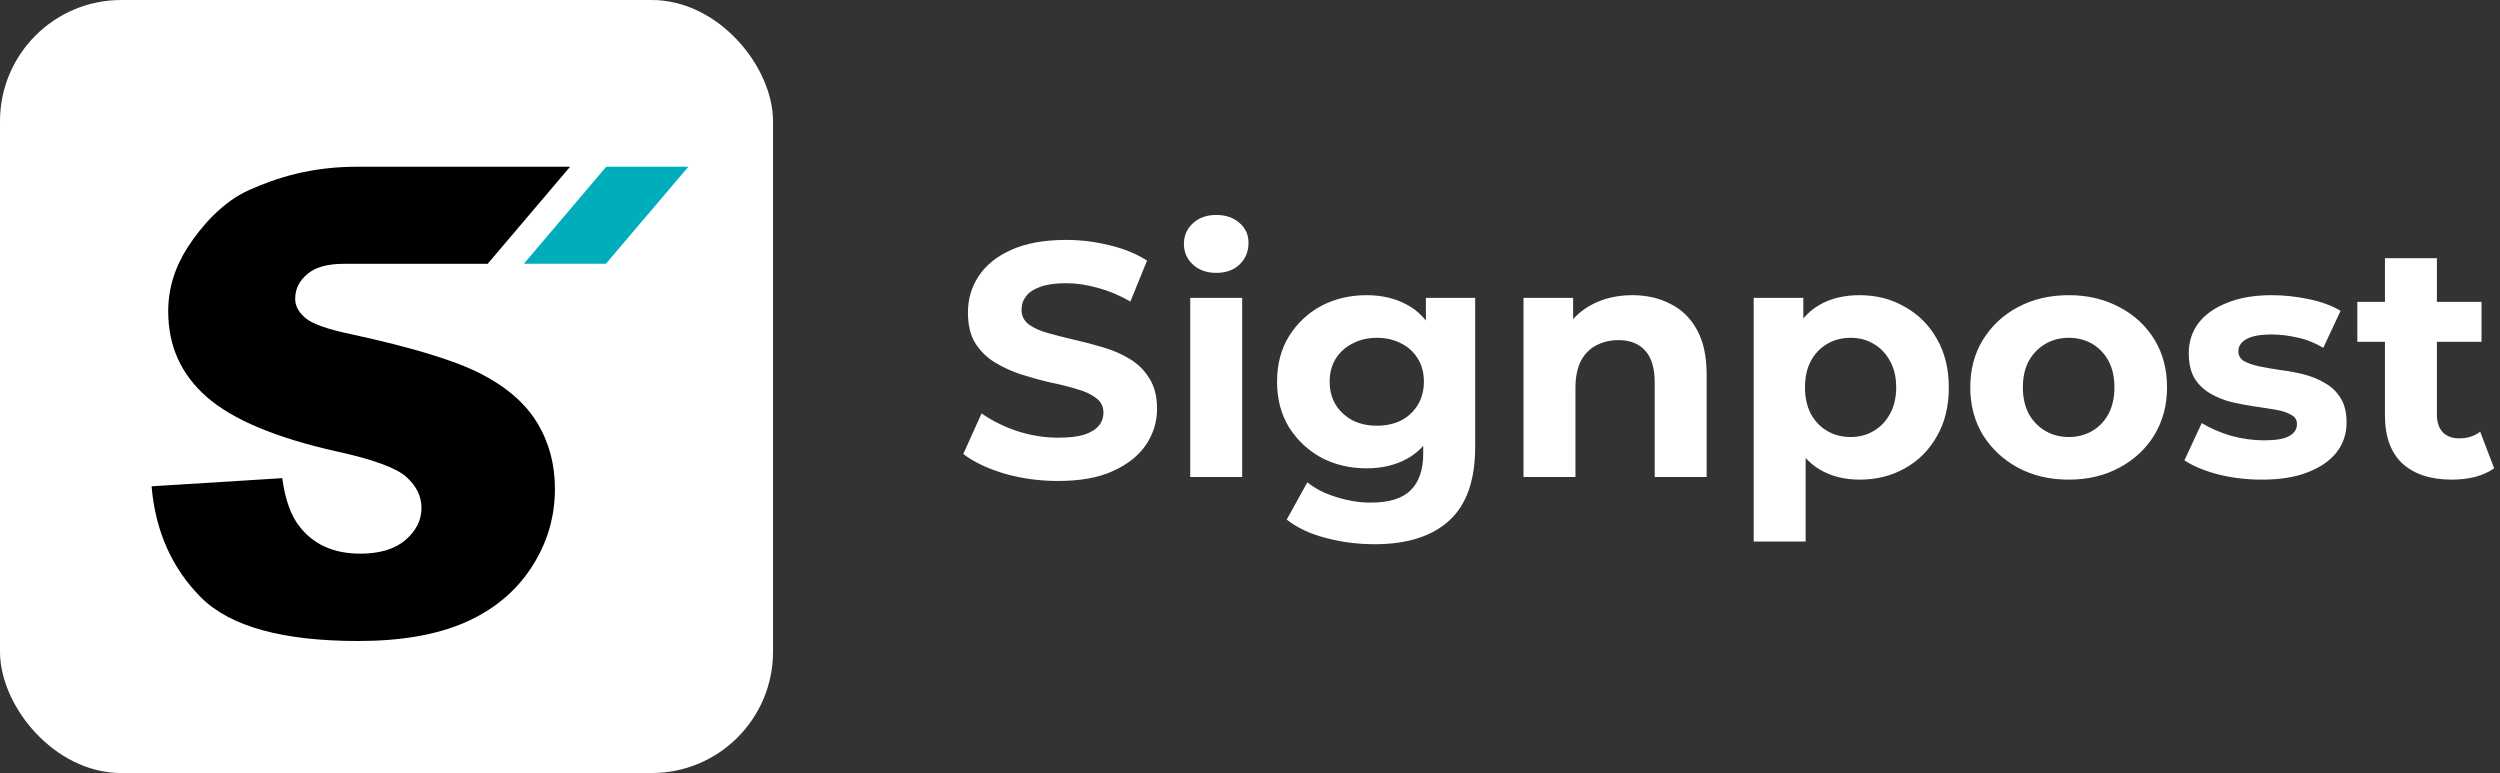
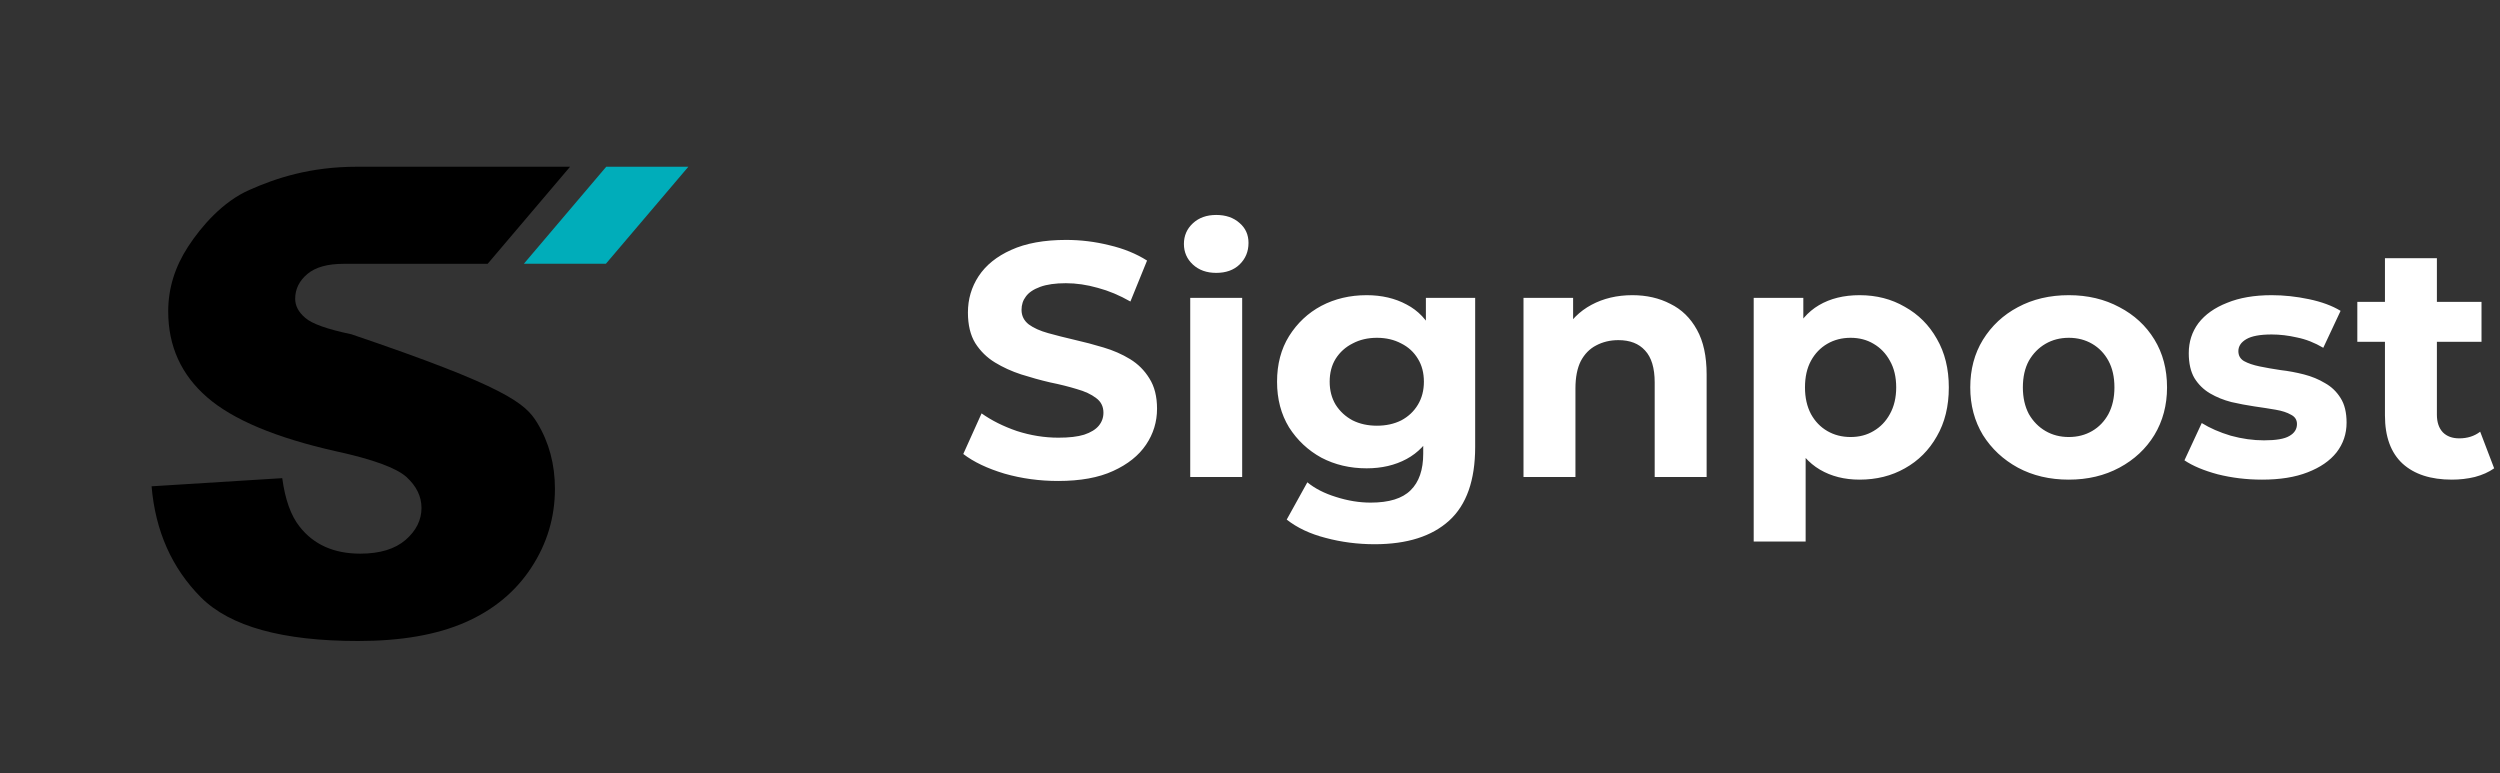
<svg xmlns="http://www.w3.org/2000/svg" width="152" height="47" viewBox="0 0 152 47" fill="none">
  <rect x="0" y="0" width="152" height="47" fill="#333333" stroke="none" />
-   <rect width="47" height="47" rx="7.373" fill="white" />
-   <path d="M34.661 10.138L29.648 16.041C29.648 16.041 22.064 16.041 20.885 16.041C19.912 16.041 19.177 16.247 18.688 16.659C18.198 17.071 17.947 17.574 17.947 18.166C17.947 18.597 18.153 18.983 18.559 19.325C18.952 19.679 19.886 20.014 21.362 20.323C25.015 21.114 27.625 21.906 29.21 22.711C30.795 23.522 31.942 24.52 32.664 25.711C33.386 26.902 33.74 28.241 33.74 29.716C33.74 31.447 33.263 33.05 32.303 34.512C31.349 35.973 30.003 37.087 28.282 37.84C26.562 38.594 24.39 38.973 21.774 38.973C17.18 38.973 13.99 38.091 12.218 36.321C10.453 34.544 9.448 32.297 9.216 29.567L17.16 29.072C17.334 30.359 17.683 31.351 18.217 32.02C19.074 33.115 20.305 33.662 21.903 33.662C23.095 33.662 24.01 33.385 24.661 32.825C25.305 32.265 25.627 31.615 25.627 30.881C25.627 30.179 25.318 29.555 24.712 29.001C24.094 28.447 22.67 27.926 20.427 27.437C16.761 26.613 14.151 25.512 12.592 24.153C11.02 22.788 10.227 21.05 10.227 18.932C10.227 17.535 10.633 16.228 11.439 14.992C12.244 13.756 13.546 12.256 15.163 11.548C16.78 10.827 18.868 10.138 21.684 10.138H34.661Z" fill="black" />
+   <path d="M34.661 10.138L29.648 16.041C29.648 16.041 22.064 16.041 20.885 16.041C19.912 16.041 19.177 16.247 18.688 16.659C18.198 17.071 17.947 17.574 17.947 18.166C17.947 18.597 18.153 18.983 18.559 19.325C18.952 19.679 19.886 20.014 21.362 20.323C30.795 23.522 31.942 24.52 32.664 25.711C33.386 26.902 33.74 28.241 33.74 29.716C33.74 31.447 33.263 33.05 32.303 34.512C31.349 35.973 30.003 37.087 28.282 37.84C26.562 38.594 24.39 38.973 21.774 38.973C17.18 38.973 13.99 38.091 12.218 36.321C10.453 34.544 9.448 32.297 9.216 29.567L17.16 29.072C17.334 30.359 17.683 31.351 18.217 32.02C19.074 33.115 20.305 33.662 21.903 33.662C23.095 33.662 24.01 33.385 24.661 32.825C25.305 32.265 25.627 31.615 25.627 30.881C25.627 30.179 25.318 29.555 24.712 29.001C24.094 28.447 22.67 27.926 20.427 27.437C16.761 26.613 14.151 25.512 12.592 24.153C11.02 22.788 10.227 21.05 10.227 18.932C10.227 17.535 10.633 16.228 11.439 14.992C12.244 13.756 13.546 12.256 15.163 11.548C16.78 10.827 18.868 10.138 21.684 10.138H34.661Z" fill="black" />
  <path d="M36.859 10.138L31.852 16.035C35.454 16.035 36.839 16.035 36.839 16.035L41.852 10.138H36.859Z" fill="#00ADBA" />
  <path d="M64.336 29.243C63.203 29.243 62.116 29.095 61.077 28.798C60.038 28.487 59.201 28.089 58.567 27.603L59.68 25.134C60.288 25.565 61.003 25.923 61.826 26.206C62.663 26.476 63.506 26.611 64.356 26.611C65.004 26.611 65.524 26.551 65.915 26.429C66.32 26.294 66.617 26.112 66.806 25.883C66.995 25.653 67.089 25.39 67.089 25.093C67.089 24.715 66.941 24.418 66.644 24.202C66.347 23.973 65.956 23.791 65.47 23.656C64.984 23.507 64.444 23.372 63.85 23.251C63.27 23.116 62.683 22.954 62.089 22.765C61.509 22.576 60.976 22.333 60.49 22.036C60.004 21.739 59.606 21.348 59.296 20.862C58.999 20.377 58.85 19.756 58.85 19C58.85 18.19 59.066 17.455 59.498 16.794C59.943 16.119 60.605 15.586 61.482 15.194C62.373 14.789 63.486 14.587 64.822 14.587C65.713 14.587 66.59 14.695 67.454 14.911C68.317 15.113 69.08 15.424 69.741 15.842L68.729 18.332C68.067 17.954 67.406 17.677 66.745 17.502C66.084 17.313 65.436 17.219 64.802 17.219C64.167 17.219 63.648 17.293 63.243 17.441C62.838 17.59 62.548 17.785 62.373 18.028C62.197 18.258 62.109 18.528 62.109 18.838C62.109 19.202 62.258 19.499 62.555 19.729C62.852 19.945 63.243 20.12 63.729 20.255C64.215 20.39 64.748 20.525 65.328 20.66C65.922 20.795 66.509 20.95 67.089 21.125C67.683 21.301 68.223 21.537 68.709 21.834C69.194 22.131 69.586 22.522 69.883 23.008C70.193 23.494 70.348 24.108 70.348 24.85C70.348 25.646 70.126 26.375 69.68 27.036C69.235 27.698 68.567 28.231 67.676 28.636C66.799 29.041 65.686 29.243 64.336 29.243ZM72.366 29V18.109H75.524V29H72.366ZM73.945 16.591C73.365 16.591 72.893 16.422 72.528 16.085C72.164 15.748 71.982 15.329 71.982 14.83C71.982 14.331 72.164 13.912 72.528 13.575C72.893 13.237 73.365 13.069 73.945 13.069C74.526 13.069 74.998 13.231 75.362 13.555C75.727 13.865 75.909 14.27 75.909 14.769C75.909 15.296 75.727 15.734 75.362 16.085C75.011 16.422 74.539 16.591 73.945 16.591ZM83.577 33.089C82.551 33.089 81.559 32.961 80.601 32.705C79.656 32.462 78.867 32.09 78.232 31.591L79.487 29.324C79.946 29.702 80.527 29.999 81.228 30.215C81.944 30.444 82.645 30.559 83.334 30.559C84.454 30.559 85.263 30.309 85.763 29.81C86.276 29.31 86.532 28.568 86.532 27.583V25.943L86.734 23.21L86.694 20.457V18.109H89.69V27.178C89.69 29.202 89.164 30.694 88.111 31.652C87.058 32.61 85.547 33.089 83.577 33.089ZM83.091 28.474C82.079 28.474 81.161 28.258 80.338 27.826C79.528 27.381 78.874 26.767 78.374 25.984C77.888 25.188 77.645 24.263 77.645 23.21C77.645 22.144 77.888 21.22 78.374 20.437C78.874 19.641 79.528 19.027 80.338 18.595C81.161 18.163 82.079 17.947 83.091 17.947C84.008 17.947 84.818 18.136 85.52 18.514C86.222 18.878 86.768 19.452 87.16 20.235C87.551 21.004 87.747 21.996 87.747 23.21C87.747 24.412 87.551 25.404 87.16 26.186C86.768 26.956 86.222 27.529 85.52 27.907C84.818 28.285 84.008 28.474 83.091 28.474ZM83.718 25.883C84.272 25.883 84.764 25.775 85.196 25.559C85.628 25.329 85.965 25.012 86.208 24.607C86.451 24.202 86.573 23.737 86.573 23.21C86.573 22.671 86.451 22.205 86.208 21.814C85.965 21.409 85.628 21.099 85.196 20.883C84.764 20.653 84.272 20.538 83.718 20.538C83.165 20.538 82.672 20.653 82.24 20.883C81.809 21.099 81.465 21.409 81.208 21.814C80.965 22.205 80.844 22.671 80.844 23.21C80.844 23.737 80.965 24.202 81.208 24.607C81.465 25.012 81.809 25.329 82.24 25.559C82.672 25.775 83.165 25.883 83.718 25.883ZM99.249 17.947C100.112 17.947 100.882 18.123 101.556 18.474C102.245 18.811 102.784 19.337 103.176 20.053C103.567 20.754 103.763 21.659 103.763 22.765V29H100.605V23.251C100.605 22.374 100.409 21.726 100.018 21.308C99.64 20.889 99.1 20.68 98.398 20.68C97.899 20.68 97.447 20.788 97.042 21.004C96.651 21.206 96.34 21.524 96.111 21.955C95.895 22.387 95.787 22.941 95.787 23.615V29H92.629V18.109H95.645V21.125L95.079 20.215C95.47 19.486 96.03 18.926 96.759 18.534C97.487 18.143 98.317 17.947 99.249 17.947ZM113.063 29.162C112.145 29.162 111.342 28.959 110.654 28.555C109.965 28.15 109.426 27.536 109.034 26.712C108.656 25.876 108.467 24.823 108.467 23.555C108.467 22.273 108.65 21.22 109.014 20.397C109.378 19.573 109.905 18.959 110.593 18.555C111.281 18.15 112.104 17.947 113.063 17.947C114.088 17.947 115.006 18.183 115.816 18.656C116.639 19.115 117.287 19.762 117.759 20.599C118.245 21.436 118.488 22.421 118.488 23.555C118.488 24.702 118.245 25.694 117.759 26.53C117.287 27.367 116.639 28.015 115.816 28.474C115.006 28.933 114.088 29.162 113.063 29.162ZM106.625 32.927V18.109H109.642V20.336L109.581 23.575L109.783 26.794V32.927H106.625ZM112.516 26.571C113.042 26.571 113.508 26.449 113.913 26.206C114.331 25.963 114.662 25.619 114.905 25.174C115.161 24.715 115.289 24.175 115.289 23.555C115.289 22.92 115.161 22.381 114.905 21.935C114.662 21.49 114.331 21.146 113.913 20.903C113.508 20.66 113.042 20.538 112.516 20.538C111.99 20.538 111.517 20.66 111.099 20.903C110.681 21.146 110.35 21.49 110.107 21.935C109.864 22.381 109.743 22.92 109.743 23.555C109.743 24.175 109.864 24.715 110.107 25.174C110.35 25.619 110.681 25.963 111.099 26.206C111.517 26.449 111.99 26.571 112.516 26.571ZM125.784 29.162C124.623 29.162 123.591 28.919 122.687 28.433C121.796 27.947 121.088 27.286 120.561 26.449C120.048 25.599 119.792 24.634 119.792 23.555C119.792 22.462 120.048 21.497 120.561 20.66C121.088 19.81 121.796 19.148 122.687 18.676C123.591 18.19 124.623 17.947 125.784 17.947C126.931 17.947 127.957 18.19 128.861 18.676C129.765 19.148 130.474 19.803 130.986 20.64C131.499 21.476 131.756 22.448 131.756 23.555C131.756 24.634 131.499 25.599 130.986 26.449C130.474 27.286 129.765 27.947 128.861 28.433C127.957 28.919 126.931 29.162 125.784 29.162ZM125.784 26.571C126.31 26.571 126.783 26.449 127.201 26.206C127.619 25.963 127.95 25.619 128.193 25.174C128.436 24.715 128.557 24.175 128.557 23.555C128.557 22.92 128.436 22.381 128.193 21.935C127.95 21.49 127.619 21.146 127.201 20.903C126.783 20.66 126.31 20.538 125.784 20.538C125.258 20.538 124.785 20.66 124.367 20.903C123.949 21.146 123.611 21.49 123.355 21.935C123.112 22.381 122.99 22.92 122.99 23.555C122.99 24.175 123.112 24.715 123.355 25.174C123.611 25.619 123.949 25.963 124.367 26.206C124.785 26.449 125.258 26.571 125.784 26.571ZM137.53 29.162C136.599 29.162 135.702 29.054 134.838 28.838C133.988 28.609 133.313 28.325 132.814 27.988L133.866 25.721C134.366 26.031 134.953 26.287 135.628 26.49C136.316 26.679 136.991 26.773 137.652 26.773C138.381 26.773 138.893 26.686 139.19 26.51C139.501 26.335 139.656 26.092 139.656 25.781C139.656 25.525 139.534 25.336 139.292 25.215C139.062 25.08 138.752 24.978 138.36 24.911C137.969 24.843 137.537 24.776 137.065 24.709C136.606 24.641 136.14 24.553 135.668 24.445C135.196 24.324 134.764 24.148 134.372 23.919C133.981 23.69 133.664 23.379 133.421 22.988C133.192 22.596 133.077 22.09 133.077 21.47C133.077 20.781 133.273 20.174 133.664 19.648C134.069 19.121 134.649 18.71 135.405 18.413C136.161 18.102 137.065 17.947 138.117 17.947C138.86 17.947 139.615 18.028 140.385 18.19C141.154 18.352 141.795 18.588 142.308 18.899L141.255 21.146C140.729 20.835 140.196 20.626 139.656 20.518C139.13 20.397 138.617 20.336 138.117 20.336C137.416 20.336 136.903 20.43 136.579 20.619C136.255 20.808 136.093 21.051 136.093 21.348C136.093 21.618 136.208 21.82 136.437 21.955C136.68 22.09 136.997 22.198 137.389 22.279C137.78 22.36 138.205 22.434 138.664 22.502C139.136 22.556 139.609 22.644 140.081 22.765C140.553 22.887 140.978 23.062 141.356 23.291C141.748 23.507 142.065 23.811 142.308 24.202C142.551 24.58 142.672 25.08 142.672 25.7C142.672 26.375 142.47 26.976 142.065 27.502C141.66 28.015 141.073 28.42 140.304 28.717C139.548 29.014 138.624 29.162 137.53 29.162ZM149.074 29.162C147.792 29.162 146.793 28.838 146.078 28.19C145.363 27.529 145.005 26.551 145.005 25.255V15.7H148.163V25.215C148.163 25.673 148.285 26.031 148.527 26.287C148.77 26.53 149.101 26.652 149.519 26.652C150.019 26.652 150.444 26.517 150.795 26.247L151.645 28.474C151.321 28.703 150.93 28.878 150.471 29C150.025 29.108 149.56 29.162 149.074 29.162ZM143.325 20.781V18.352H150.876V20.781H143.325Z" fill="white" />
</svg>